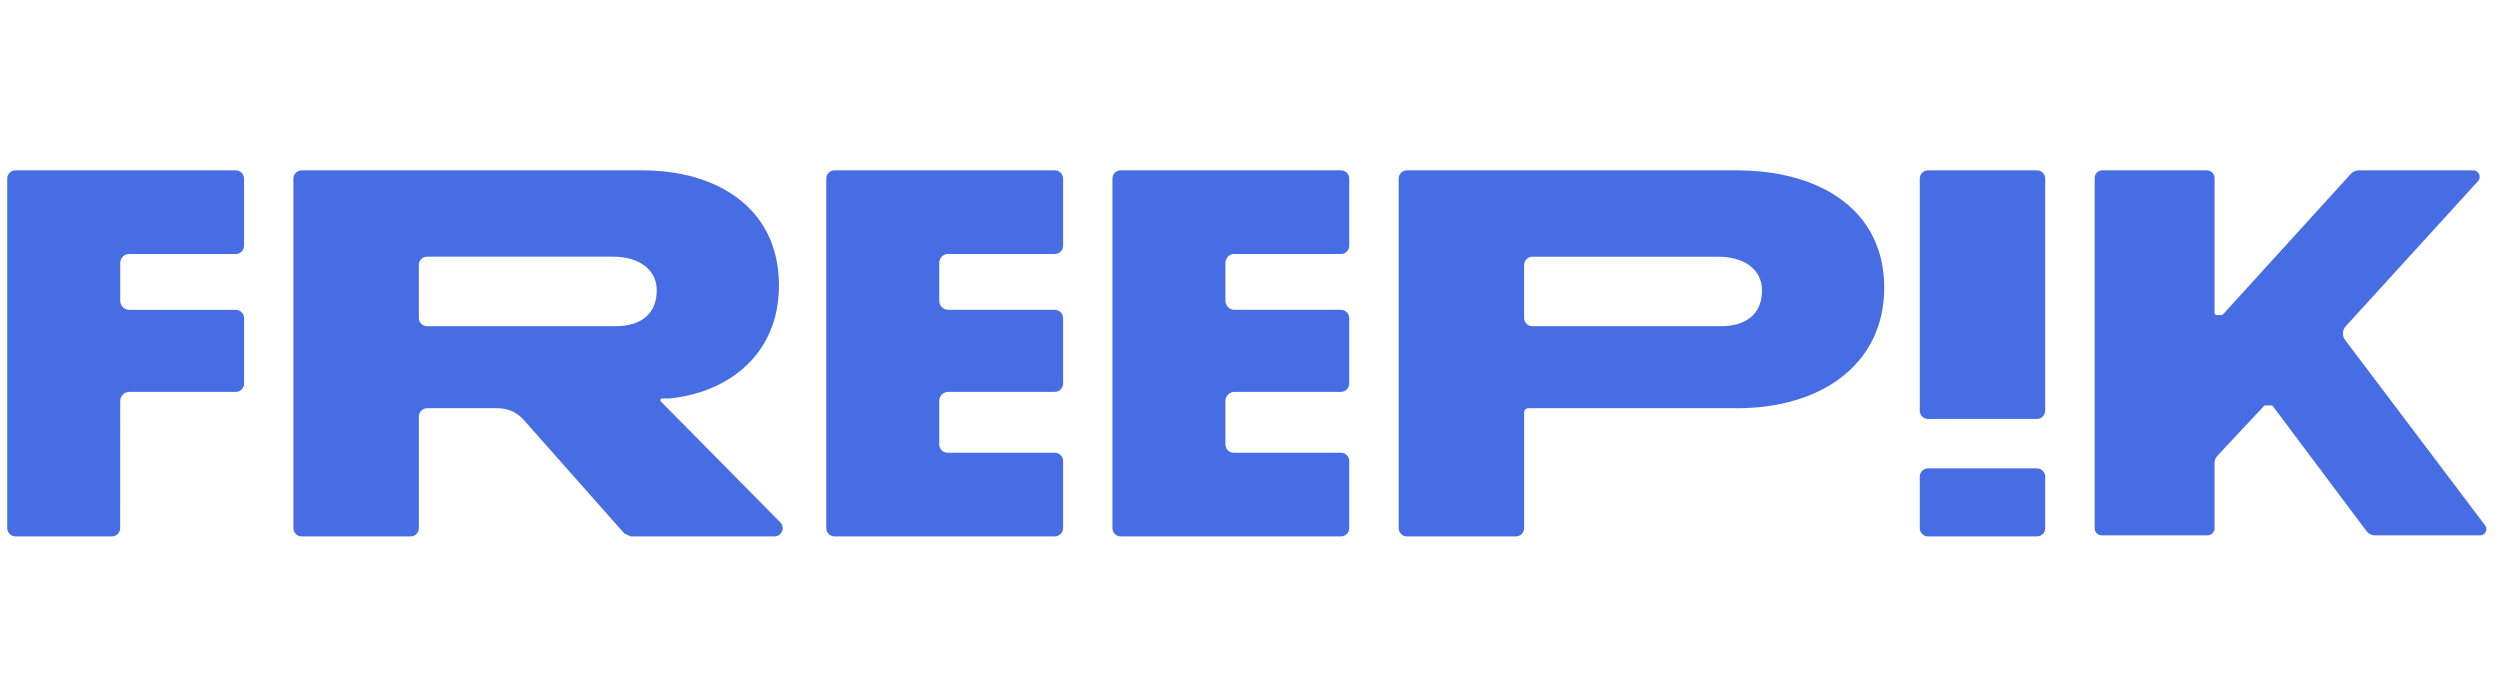
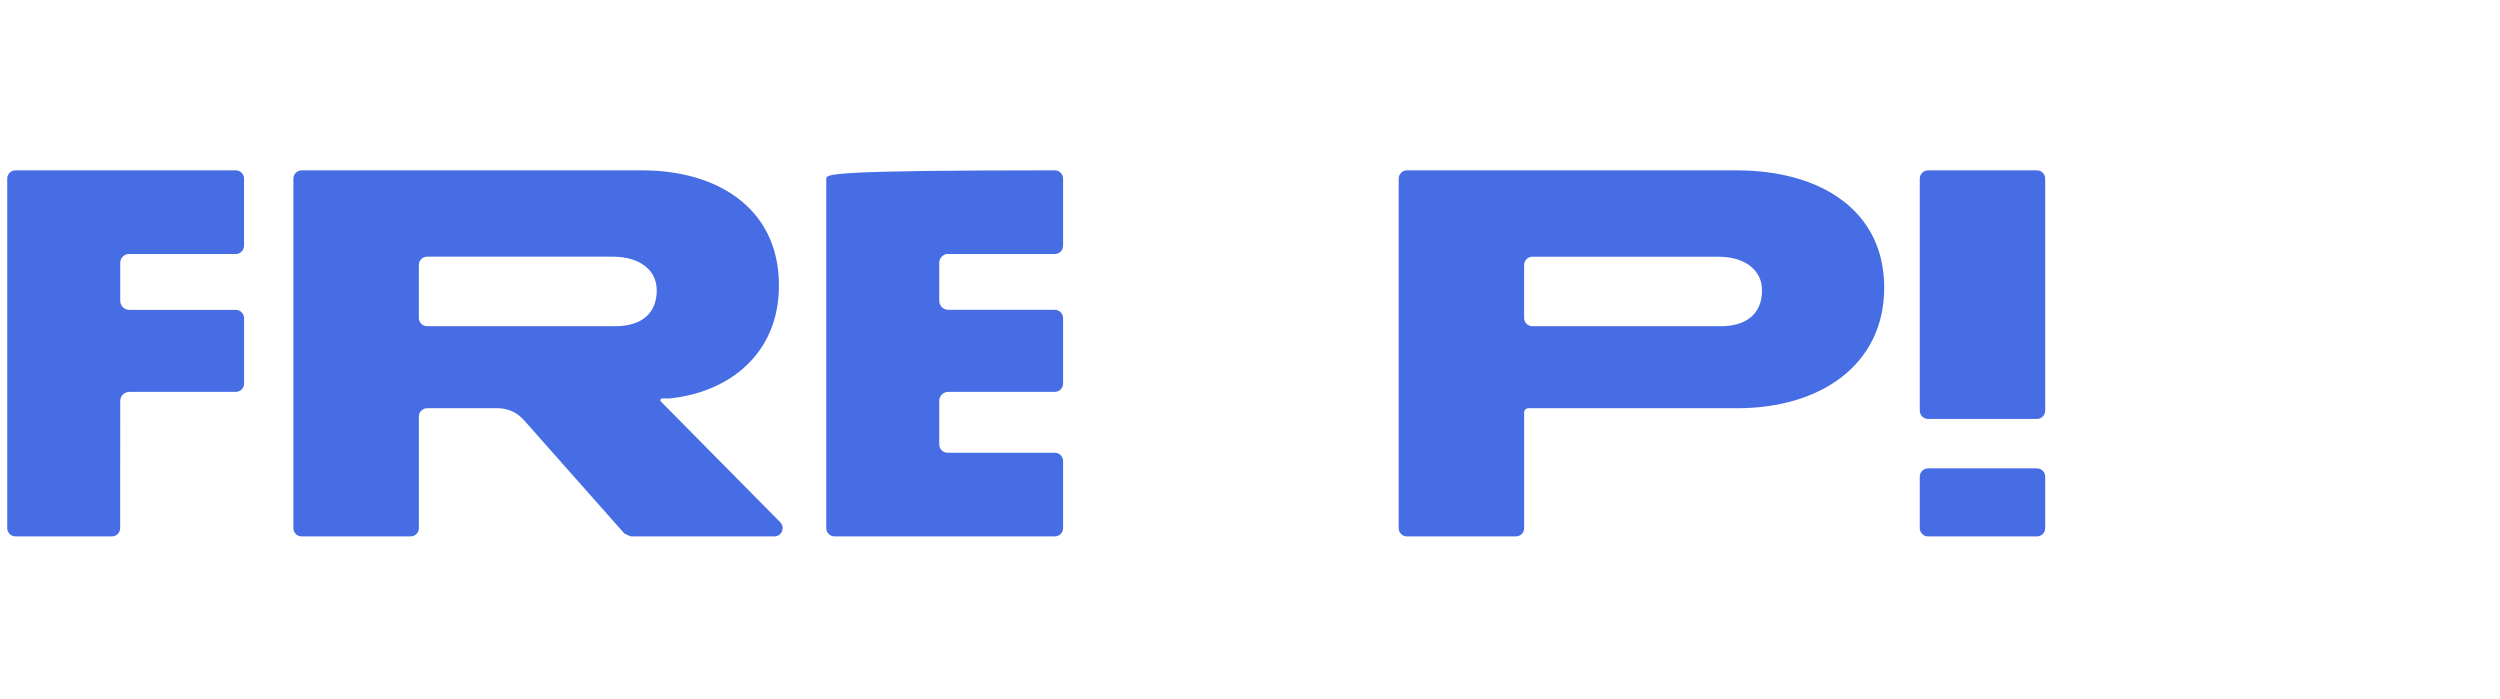
<svg xmlns="http://www.w3.org/2000/svg" width="161" height="45" viewBox="0 0 161 45" fill="none">
  <g clip-path="url(#clip0_1220_1650)">
    <path d="M42.56 25.858C42.488 25.784 42.539 25.661 42.643 25.661H43.083C43.083 25.661 43.103 25.661 43.115 25.661C46.955 25.27 50.164 22.789 50.164 18.386C50.164 13.315 46.072 10.971 41.384 10.971H19.429C19.135 10.971 18.895 11.209 18.895 11.505V34.011C18.895 34.306 19.133 34.546 19.429 34.546H26.441C26.735 34.546 26.975 34.308 26.975 34.011V26.825C26.975 26.53 27.214 26.29 27.51 26.29H32.068C32.699 26.29 33.301 26.562 33.721 27.034L40.214 34.364C40.353 34.427 40.474 34.481 40.614 34.544H49.868C50.342 34.544 50.58 33.973 50.247 33.634L42.562 25.858H42.56ZM39.636 21.009H27.508C27.214 21.009 26.973 20.771 26.973 20.474V17.065C26.973 16.771 27.211 16.53 27.508 16.53H39.461C41.175 16.53 42.294 17.371 42.294 18.699C42.294 20.238 41.245 21.007 39.636 21.007V21.009Z" fill="#476DE5" />
    <path d="M131.177 10.971H124.168C123.872 10.971 123.633 11.21 123.633 11.505V26.445C123.633 26.74 123.872 26.98 124.168 26.98H131.177C131.472 26.98 131.711 26.74 131.711 26.445V11.505C131.711 11.21 131.472 10.971 131.177 10.971Z" fill="#476DE5" />
    <path d="M131.177 30.162H124.168C123.872 30.162 123.633 30.402 123.633 30.697V34.011C123.633 34.307 123.872 34.546 124.168 34.546H131.177C131.472 34.546 131.711 34.307 131.711 34.011V30.697C131.711 30.402 131.472 30.162 131.177 30.162Z" fill="#476DE5" />
-     <path d="M160.045 33.84L151.025 21.896C150.823 21.629 150.841 21.258 151.065 21.011L159.584 11.667C159.827 11.4 159.638 10.971 159.277 10.971H151.906C151.71 10.971 151.524 11.054 151.393 11.198L143.169 20.238H143.164C143.137 20.267 143.101 20.29 143.056 20.29H142.76C142.681 20.29 142.62 20.227 142.618 20.151V11.463C142.618 11.191 142.398 10.971 142.126 10.971H135.387C135.115 10.971 134.895 11.191 134.895 11.463V34.025C134.895 34.274 135.097 34.476 135.346 34.476H142.164C142.414 34.476 142.616 34.274 142.616 34.025V29.825C142.616 29.649 142.683 29.479 142.802 29.351L145.796 26.148C145.796 26.148 145.823 26.108 145.883 26.108H146.288C146.337 26.108 146.366 26.148 146.366 26.148L152.398 34.198C152.528 34.373 152.735 34.476 152.953 34.476H159.726C160.054 34.476 160.243 34.101 160.043 33.838L160.045 33.84Z" fill="#476DE5" />
-     <path d="M61.072 16.358H67.928C68.222 16.358 68.463 16.119 68.463 15.823V11.504C68.463 11.209 68.224 10.969 67.928 10.969H53.746C53.451 10.969 53.211 11.207 53.211 11.504V34.009C53.211 34.304 53.449 34.544 53.746 34.544H67.928C68.222 34.544 68.463 34.306 68.463 34.009V29.69C68.463 29.396 68.224 29.155 67.928 29.155H61.022C60.728 29.155 60.487 28.917 60.487 28.62V25.82C60.487 25.499 60.748 25.236 61.072 25.236H67.928C68.222 25.236 68.463 24.998 68.463 24.701V20.488C68.463 20.194 68.224 19.953 67.928 19.953H61.072C60.75 19.953 60.487 19.692 60.487 19.369V16.933C60.487 16.611 60.748 16.349 61.072 16.349V16.358Z" fill="#476DE5" />
-     <path d="M79.501 16.358H86.358C86.652 16.358 86.892 16.119 86.892 15.823V11.504C86.892 11.209 86.654 10.969 86.358 10.969H72.175C71.881 10.969 71.641 11.207 71.641 11.504V34.009C71.641 34.304 71.879 34.544 72.175 34.544H86.358C86.652 34.544 86.892 34.306 86.892 34.009V29.69C86.892 29.396 86.654 29.155 86.358 29.155H79.452C79.157 29.155 78.917 28.917 78.917 28.62V25.82C78.917 25.499 79.178 25.236 79.501 25.236H86.358C86.652 25.236 86.892 24.998 86.892 24.701V20.488C86.892 20.194 86.654 19.953 86.358 19.953H79.501C79.18 19.953 78.917 19.692 78.917 19.369V16.933C78.917 16.611 79.178 16.349 79.501 16.349V16.358Z" fill="#476DE5" />
+     <path d="M61.072 16.358H67.928C68.222 16.358 68.463 16.119 68.463 15.823V11.504C68.463 11.209 68.224 10.969 67.928 10.969C53.451 10.969 53.211 11.207 53.211 11.504V34.009C53.211 34.304 53.449 34.544 53.746 34.544H67.928C68.222 34.544 68.463 34.306 68.463 34.009V29.69C68.463 29.396 68.224 29.155 67.928 29.155H61.022C60.728 29.155 60.487 28.917 60.487 28.62V25.82C60.487 25.499 60.748 25.236 61.072 25.236H67.928C68.222 25.236 68.463 24.998 68.463 24.701V20.488C68.463 20.194 68.224 19.953 67.928 19.953H61.072C60.75 19.953 60.487 19.692 60.487 19.369V16.933C60.487 16.611 60.748 16.349 61.072 16.349V16.358Z" fill="#476DE5" />
    <path d="M8.326 16.358H15.182C15.476 16.358 15.716 16.119 15.716 15.823V11.504C15.716 11.209 15.478 10.969 15.182 10.969H1C0.705 10.969 0.465 11.207 0.465 11.504V34.009C0.465 34.304 0.703 34.544 1 34.544H7.204C7.499 34.544 7.739 34.306 7.739 34.009L7.743 25.823C7.743 25.501 8.004 25.238 8.328 25.238H15.184C15.478 25.238 15.719 25 15.719 24.704V20.49C15.719 20.196 15.481 19.955 15.184 19.955H8.328C8.006 19.955 7.743 19.695 7.743 19.371V16.935C7.743 16.614 8.004 16.351 8.328 16.351L8.326 16.358Z" fill="#476DE5" />
    <path d="M111.836 10.971H90.609C90.315 10.971 90.074 11.209 90.074 11.505V34.011C90.074 34.306 90.312 34.546 90.609 34.546H97.62C97.915 34.546 98.155 34.308 98.155 34.011V26.562C98.155 26.411 98.276 26.29 98.427 26.29H111.872C117.261 26.29 121.344 23.481 121.344 18.521C121.344 13.562 117.261 10.971 111.838 10.971H111.836ZM110.816 21.009H98.688C98.393 21.009 98.153 20.771 98.153 20.474V17.065C98.153 16.771 98.391 16.532 98.688 16.532H110.641C112.355 16.532 113.474 17.371 113.474 18.701C113.474 20.24 112.425 21.009 110.816 21.009Z" fill="#476DE5" />
  </g>
  <defs>
    <clipPath id="clip0_1220_1650">
      <rect width="160" height="44" fill="white" transform="translate(0.266 0.767)" />
    </clipPath>
  </defs>
</svg>